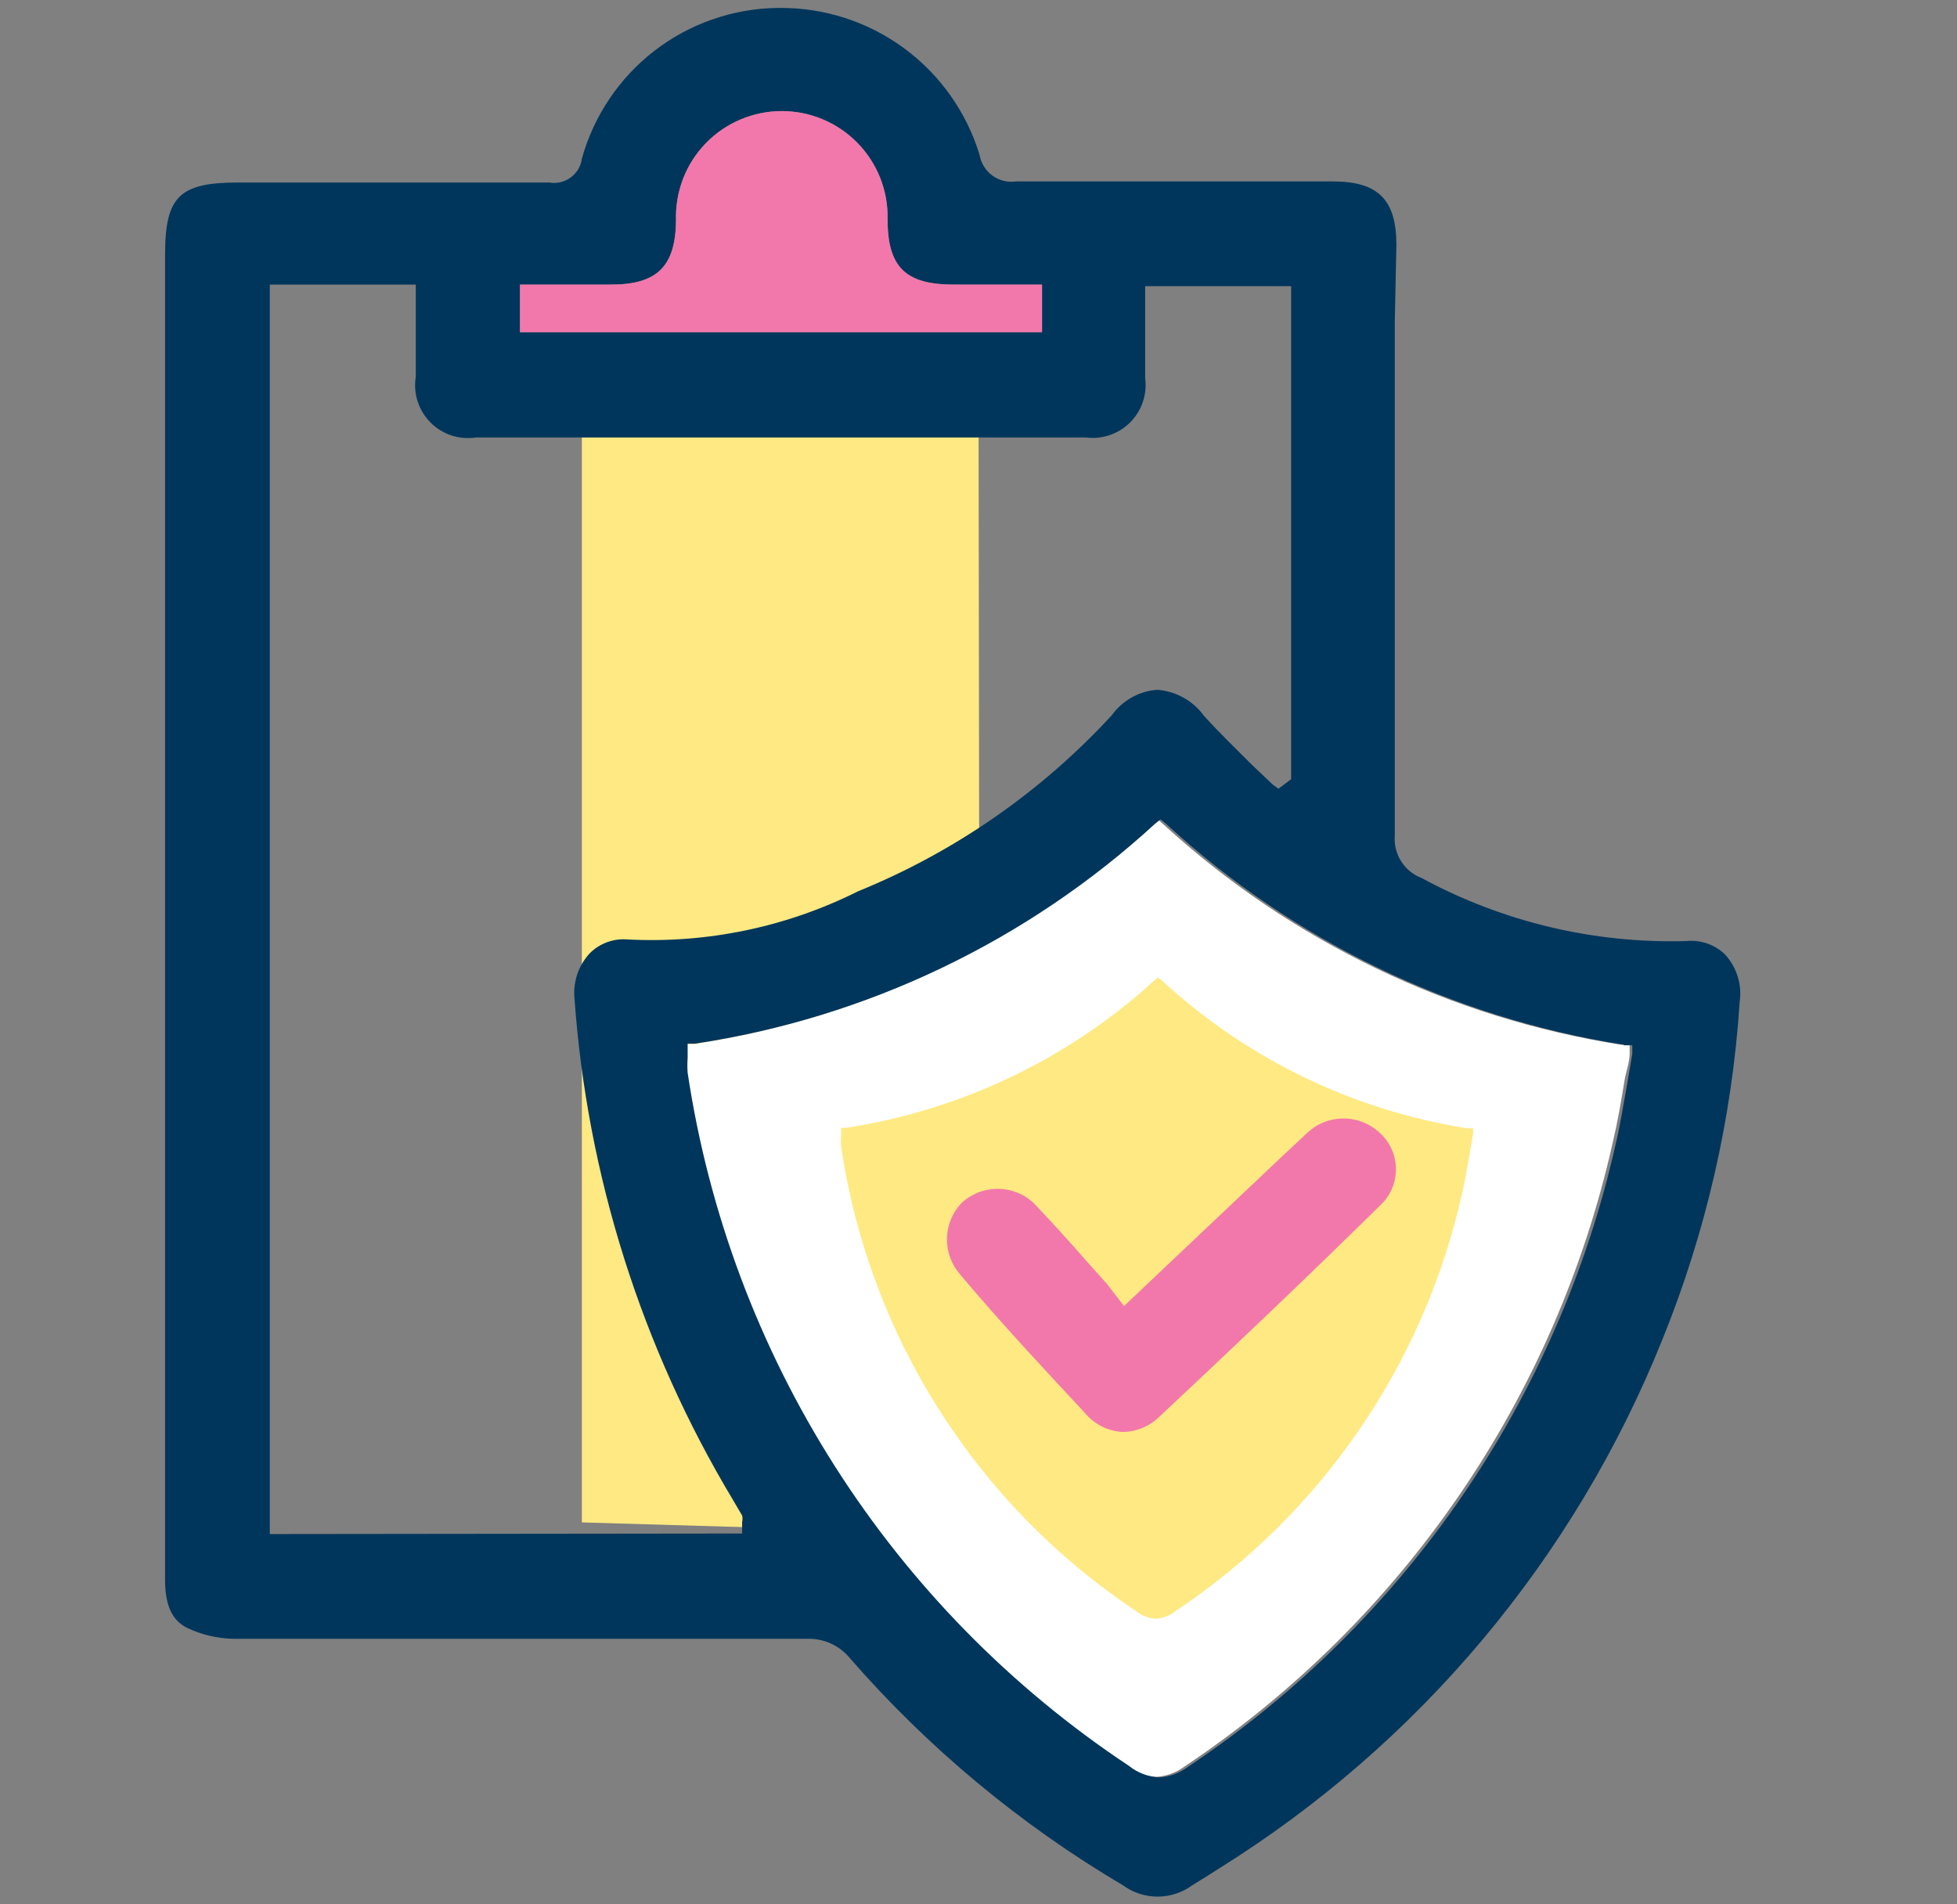
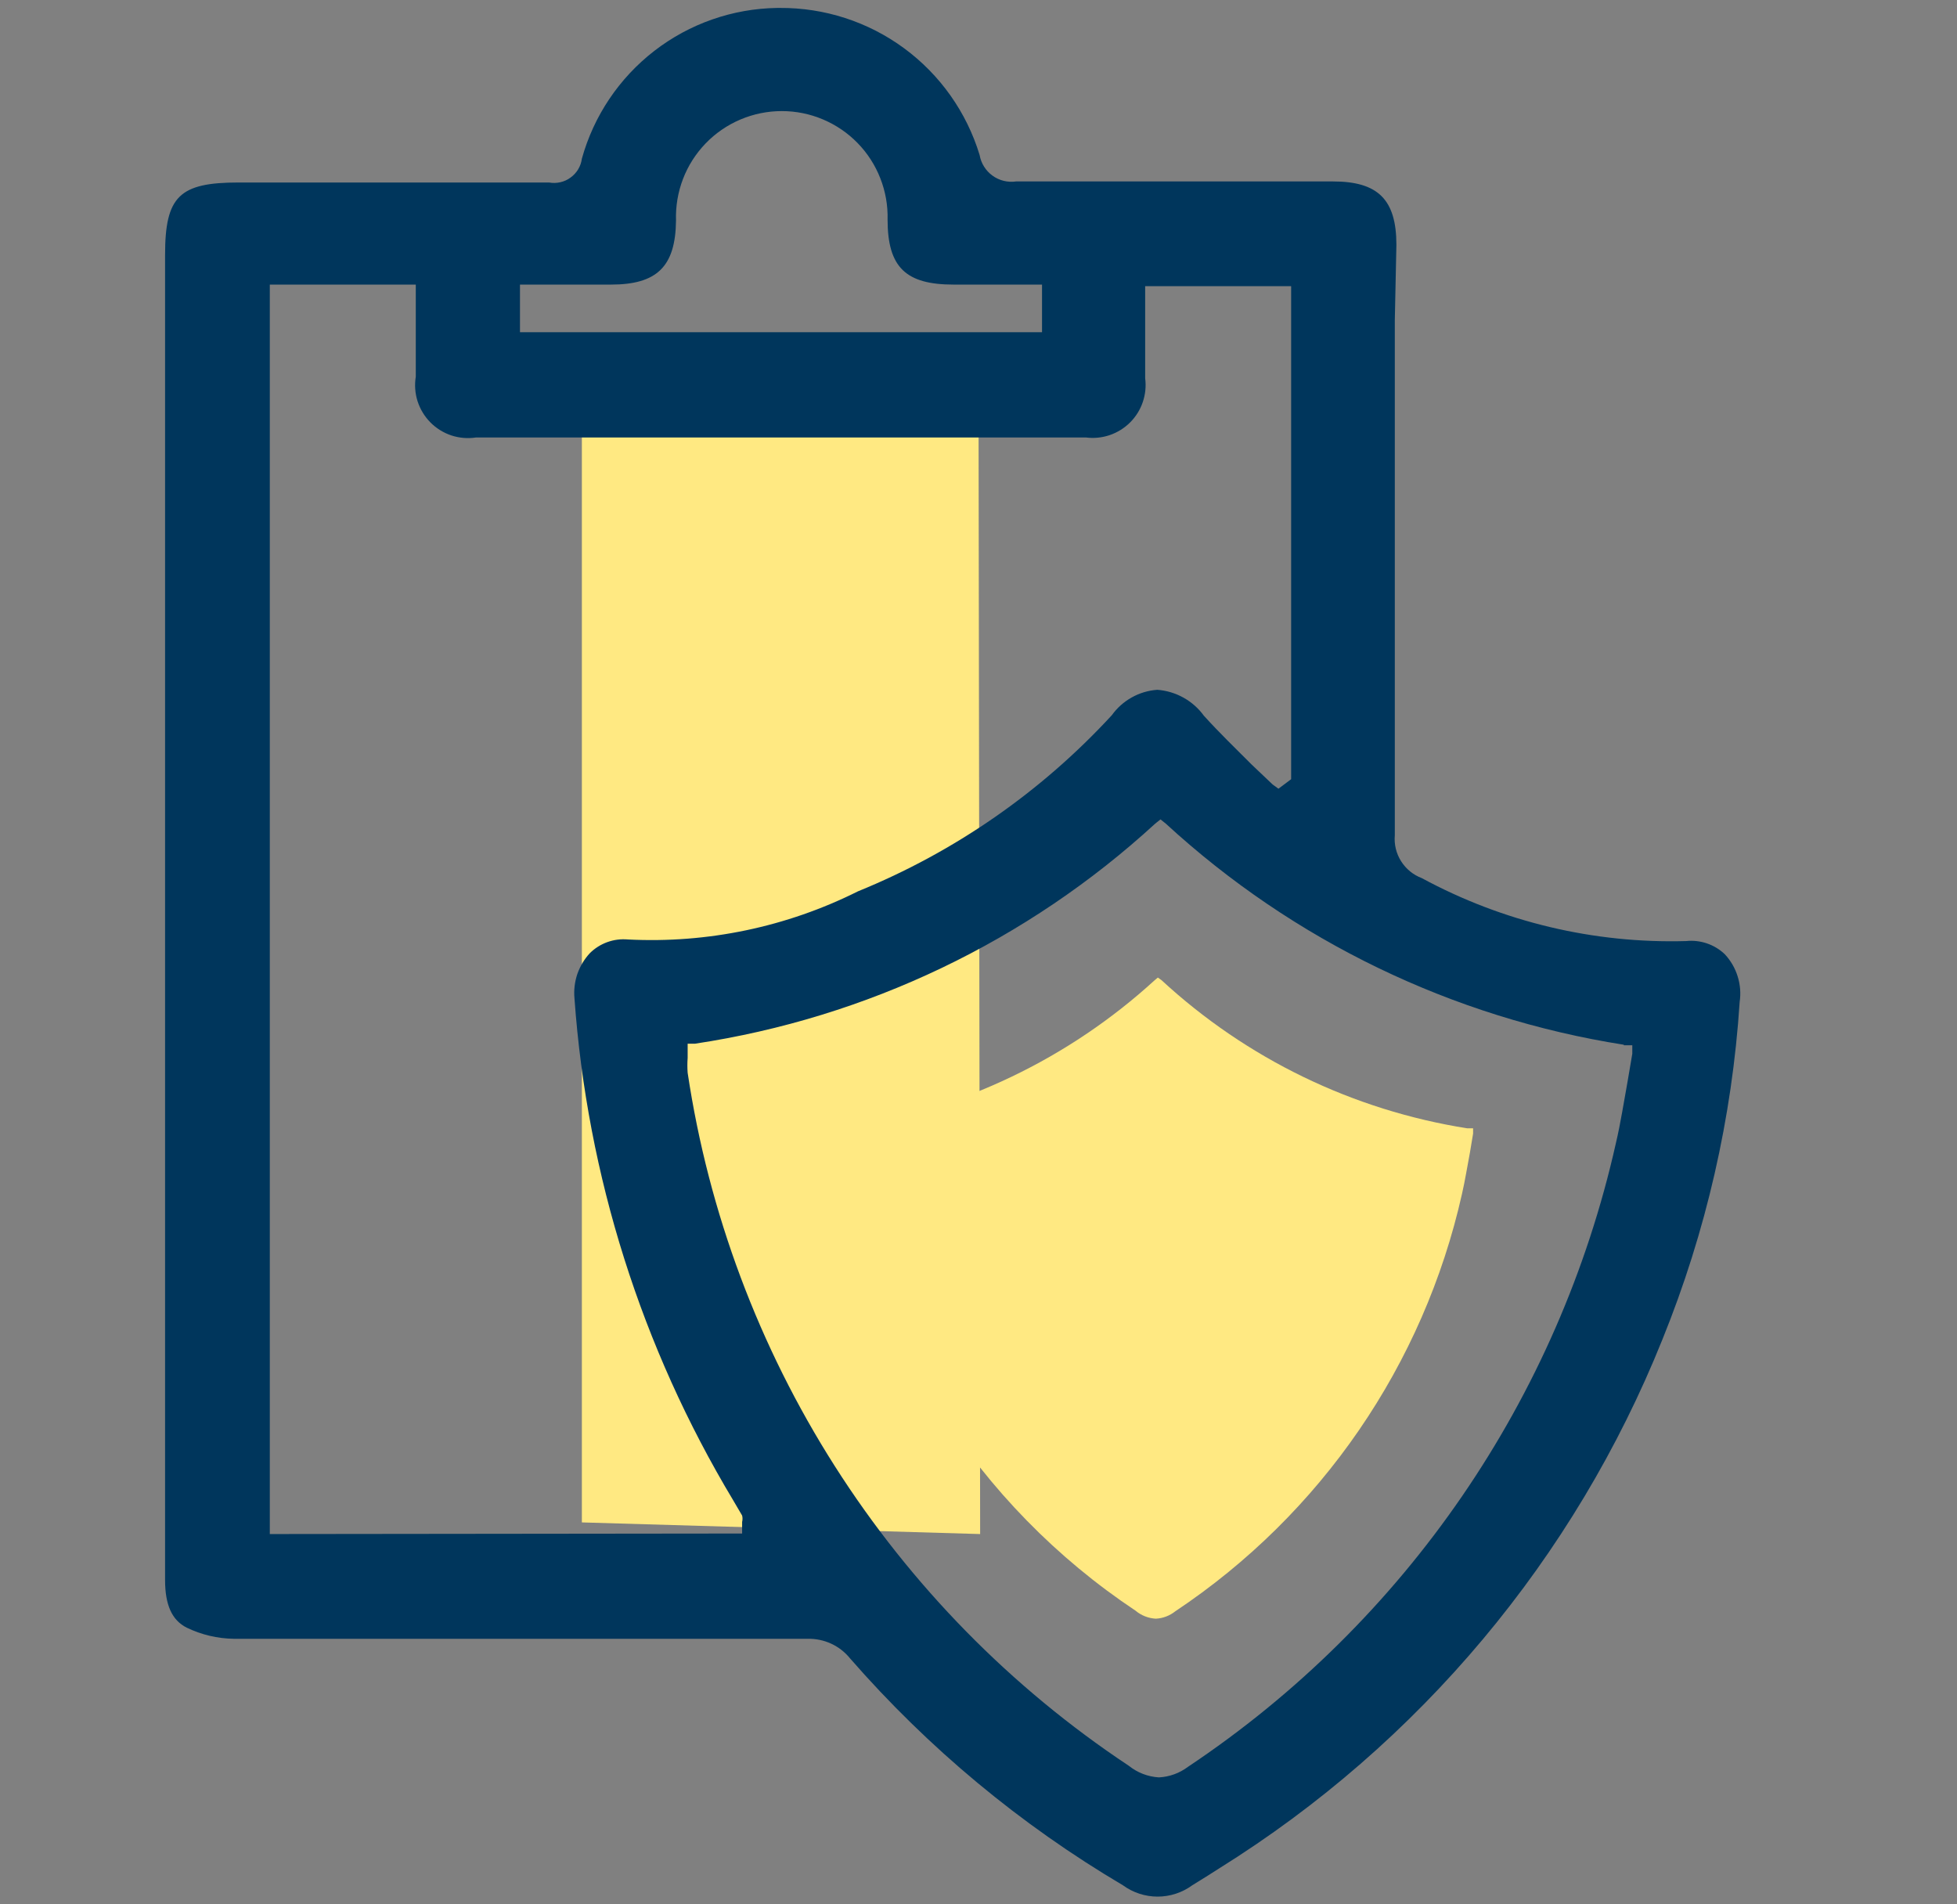
<svg xmlns="http://www.w3.org/2000/svg" width="37" height="36" viewBox="0 0 37 36" fill="none">
  <rect x="0" y="0" width="37" height="36" fill="#808080" stroke="none" />
  <path d="M18.531 29L11.001 28.78V7.84H12.071H17.431H18.501" fill="#FFE982" />
-   <path d="M30.651 19.75H30.811V19.91C30.811 20.08 30.741 20.26 30.711 20.44C30.651 20.82 30.581 21.22 30.491 21.6C29.41 26.424 26.513 30.646 22.401 33.39C22.242 33.51 22.05 33.58 21.851 33.59C21.643 33.578 21.444 33.501 21.281 33.37C19.058 31.885 17.169 29.951 15.737 27.694C14.304 25.436 13.359 22.904 12.961 20.26C12.956 20.177 12.956 20.093 12.961 20.01V19.74H13.101C16.35 19.248 19.379 17.8 21.801 15.58L21.901 15.5L21.991 15.58C24.405 17.792 27.417 19.242 30.651 19.75Z" fill="white" />
  <path d="M27.741 21.33H27.851V21.43L27.791 21.79C27.741 22.05 27.701 22.31 27.641 22.57C26.917 25.799 24.976 28.625 22.221 30.46C22.116 30.544 21.986 30.594 21.851 30.6C21.712 30.592 21.578 30.54 21.471 30.45C19.98 29.458 18.714 28.163 17.755 26.651C16.795 25.139 16.164 23.442 15.901 21.67C15.896 21.613 15.896 21.556 15.901 21.5V21.32H16.001C18.177 20.985 20.206 20.015 21.831 18.53L21.891 18.48L21.961 18.53C23.569 20.015 25.58 20.989 27.741 21.33Z" fill="#FFE982" />
  <path d="M26.401 4.63C26.401 3.77 26.051 3.43 25.201 3.43H24.631C22.821 3.43 21.021 3.43 19.211 3.43C19.054 3.453 18.893 3.414 18.764 3.32C18.636 3.227 18.548 3.087 18.521 2.93C18.275 2.121 17.774 1.413 17.093 0.912C16.412 0.411 15.587 0.144 14.741 0.15H14.691C13.851 0.163 13.037 0.447 12.372 0.961C11.707 1.475 11.226 2.19 11.001 3C10.992 3.071 10.968 3.139 10.931 3.201C10.894 3.262 10.845 3.315 10.787 3.357C10.729 3.4 10.664 3.429 10.594 3.445C10.524 3.461 10.452 3.463 10.381 3.45C8.921 3.45 7.451 3.45 5.981 3.45H4.511C3.391 3.45 3.121 3.71 3.121 4.82V22.34C3.121 24.853 3.121 27.363 3.121 29.87C3.121 30.34 3.251 30.63 3.531 30.77C3.809 30.904 4.113 30.976 4.421 30.98C7.661 30.98 11.211 30.98 15.271 30.98C15.424 30.977 15.575 31.008 15.714 31.072C15.853 31.136 15.975 31.231 16.071 31.35C17.551 33.047 19.293 34.495 21.231 35.64C21.421 35.779 21.651 35.854 21.886 35.854C22.122 35.854 22.351 35.779 22.541 35.64L22.831 35.46L23.051 35.32C26.835 32.961 29.77 29.459 31.431 25.32C32.256 23.285 32.749 21.131 32.891 18.94C32.915 18.779 32.902 18.614 32.853 18.458C32.805 18.302 32.722 18.16 32.611 18.04C32.515 17.948 32.4 17.878 32.274 17.835C32.148 17.792 32.014 17.776 31.881 17.79C30.139 17.84 28.414 17.43 26.881 16.6C26.719 16.539 26.582 16.427 26.49 16.281C26.397 16.135 26.356 15.962 26.371 15.79C26.371 12.543 26.371 9.297 26.371 6.05L26.401 4.63ZM9.831 5.38H11.551C12.421 5.38 12.771 5.04 12.781 4.17C12.772 3.902 12.817 3.634 12.913 3.383C13.009 3.132 13.155 2.904 13.342 2.71C13.528 2.517 13.752 2.364 13.999 2.259C14.247 2.154 14.513 2.1 14.781 2.1C15.048 2.1 15.312 2.153 15.558 2.257C15.804 2.361 16.027 2.512 16.213 2.703C16.4 2.894 16.546 3.121 16.643 3.369C16.741 3.618 16.788 3.883 16.781 4.15C16.781 5.06 17.131 5.38 18.031 5.38H19.701V6.28H9.831V5.38ZM5.101 29V5.38H7.861V7.12C7.836 7.276 7.847 7.436 7.895 7.586C7.944 7.737 8.027 7.874 8.138 7.986C8.249 8.098 8.385 8.182 8.535 8.232C8.685 8.281 8.845 8.294 9.001 8.27H20.531C20.683 8.29 20.837 8.274 20.982 8.225C21.127 8.175 21.258 8.094 21.367 7.985C21.475 7.877 21.557 7.746 21.606 7.601C21.655 7.456 21.671 7.302 21.651 7.15V5.41H24.411V14.73L24.171 14.91L24.061 14.83L23.661 14.45C23.361 14.15 23.051 13.85 22.761 13.53C22.659 13.389 22.527 13.273 22.375 13.188C22.223 13.104 22.055 13.053 21.881 13.04C21.711 13.052 21.546 13.101 21.398 13.184C21.249 13.267 21.12 13.382 21.021 13.52C19.686 14.97 18.047 16.107 16.221 16.85C14.874 17.524 13.376 17.837 11.871 17.76C11.739 17.748 11.607 17.765 11.482 17.81C11.358 17.855 11.245 17.926 11.151 18.02C11.046 18.133 10.966 18.268 10.915 18.414C10.866 18.561 10.847 18.716 10.861 18.87C11.101 22.225 12.129 25.476 13.861 28.36L14.031 28.65C14.041 28.689 14.041 28.731 14.031 28.77V28.99L5.101 29ZM30.701 19.76H30.861V19.92L30.771 20.45C30.701 20.83 30.641 21.23 30.551 21.61C29.47 26.434 26.573 30.656 22.461 33.4C22.302 33.52 22.11 33.59 21.911 33.6C21.703 33.588 21.504 33.511 21.341 33.38C19.112 31.901 17.219 29.971 15.782 27.714C14.346 25.458 13.398 22.925 13.001 20.28C12.994 20.187 12.994 20.093 13.001 20V19.73H13.141C16.391 19.24 19.42 17.792 21.841 15.57L21.941 15.49L22.041 15.57C24.453 17.787 27.465 19.241 30.701 19.75V19.76Z" fill="#00365C" />
-   <path d="M18.151 24.09C18.991 25.09 19.771 25.91 20.511 26.71C20.599 26.816 20.707 26.902 20.829 26.964C20.951 27.026 21.085 27.062 21.221 27.07C21.479 27.069 21.726 26.969 21.911 26.79C23.321 25.47 24.731 24.13 26.091 22.79C26.186 22.703 26.262 22.597 26.314 22.479C26.366 22.361 26.392 22.234 26.392 22.105C26.392 21.976 26.366 21.849 26.314 21.731C26.262 21.613 26.186 21.507 26.091 21.42C25.905 21.243 25.658 21.144 25.401 21.144C25.144 21.144 24.897 21.243 24.711 21.42L24.251 21.85L21.251 24.69L21.051 24.43C20.991 24.36 20.951 24.29 20.891 24.23L20.551 23.85C20.231 23.48 19.891 23.11 19.551 22.75C19.365 22.573 19.118 22.474 18.861 22.474C18.604 22.474 18.357 22.573 18.171 22.75C18.003 22.931 17.907 23.169 17.904 23.416C17.9 23.664 17.988 23.904 18.151 24.09Z" fill="#F278AB" />
-   <path d="M9.831 5.38H11.551C12.421 5.38 12.771 5.04 12.781 4.17C12.772 3.902 12.817 3.634 12.913 3.383C13.009 3.132 13.155 2.904 13.342 2.71C13.528 2.517 13.752 2.364 13.999 2.259C14.247 2.154 14.513 2.1 14.781 2.1C15.048 2.1 15.312 2.153 15.558 2.257C15.804 2.361 16.027 2.512 16.213 2.703C16.4 2.894 16.546 3.121 16.644 3.369C16.741 3.618 16.788 3.883 16.781 4.15C16.781 5.06 17.131 5.38 18.031 5.38H19.701V6.28H9.831V5.38Z" fill="#F278AB" />
</svg>